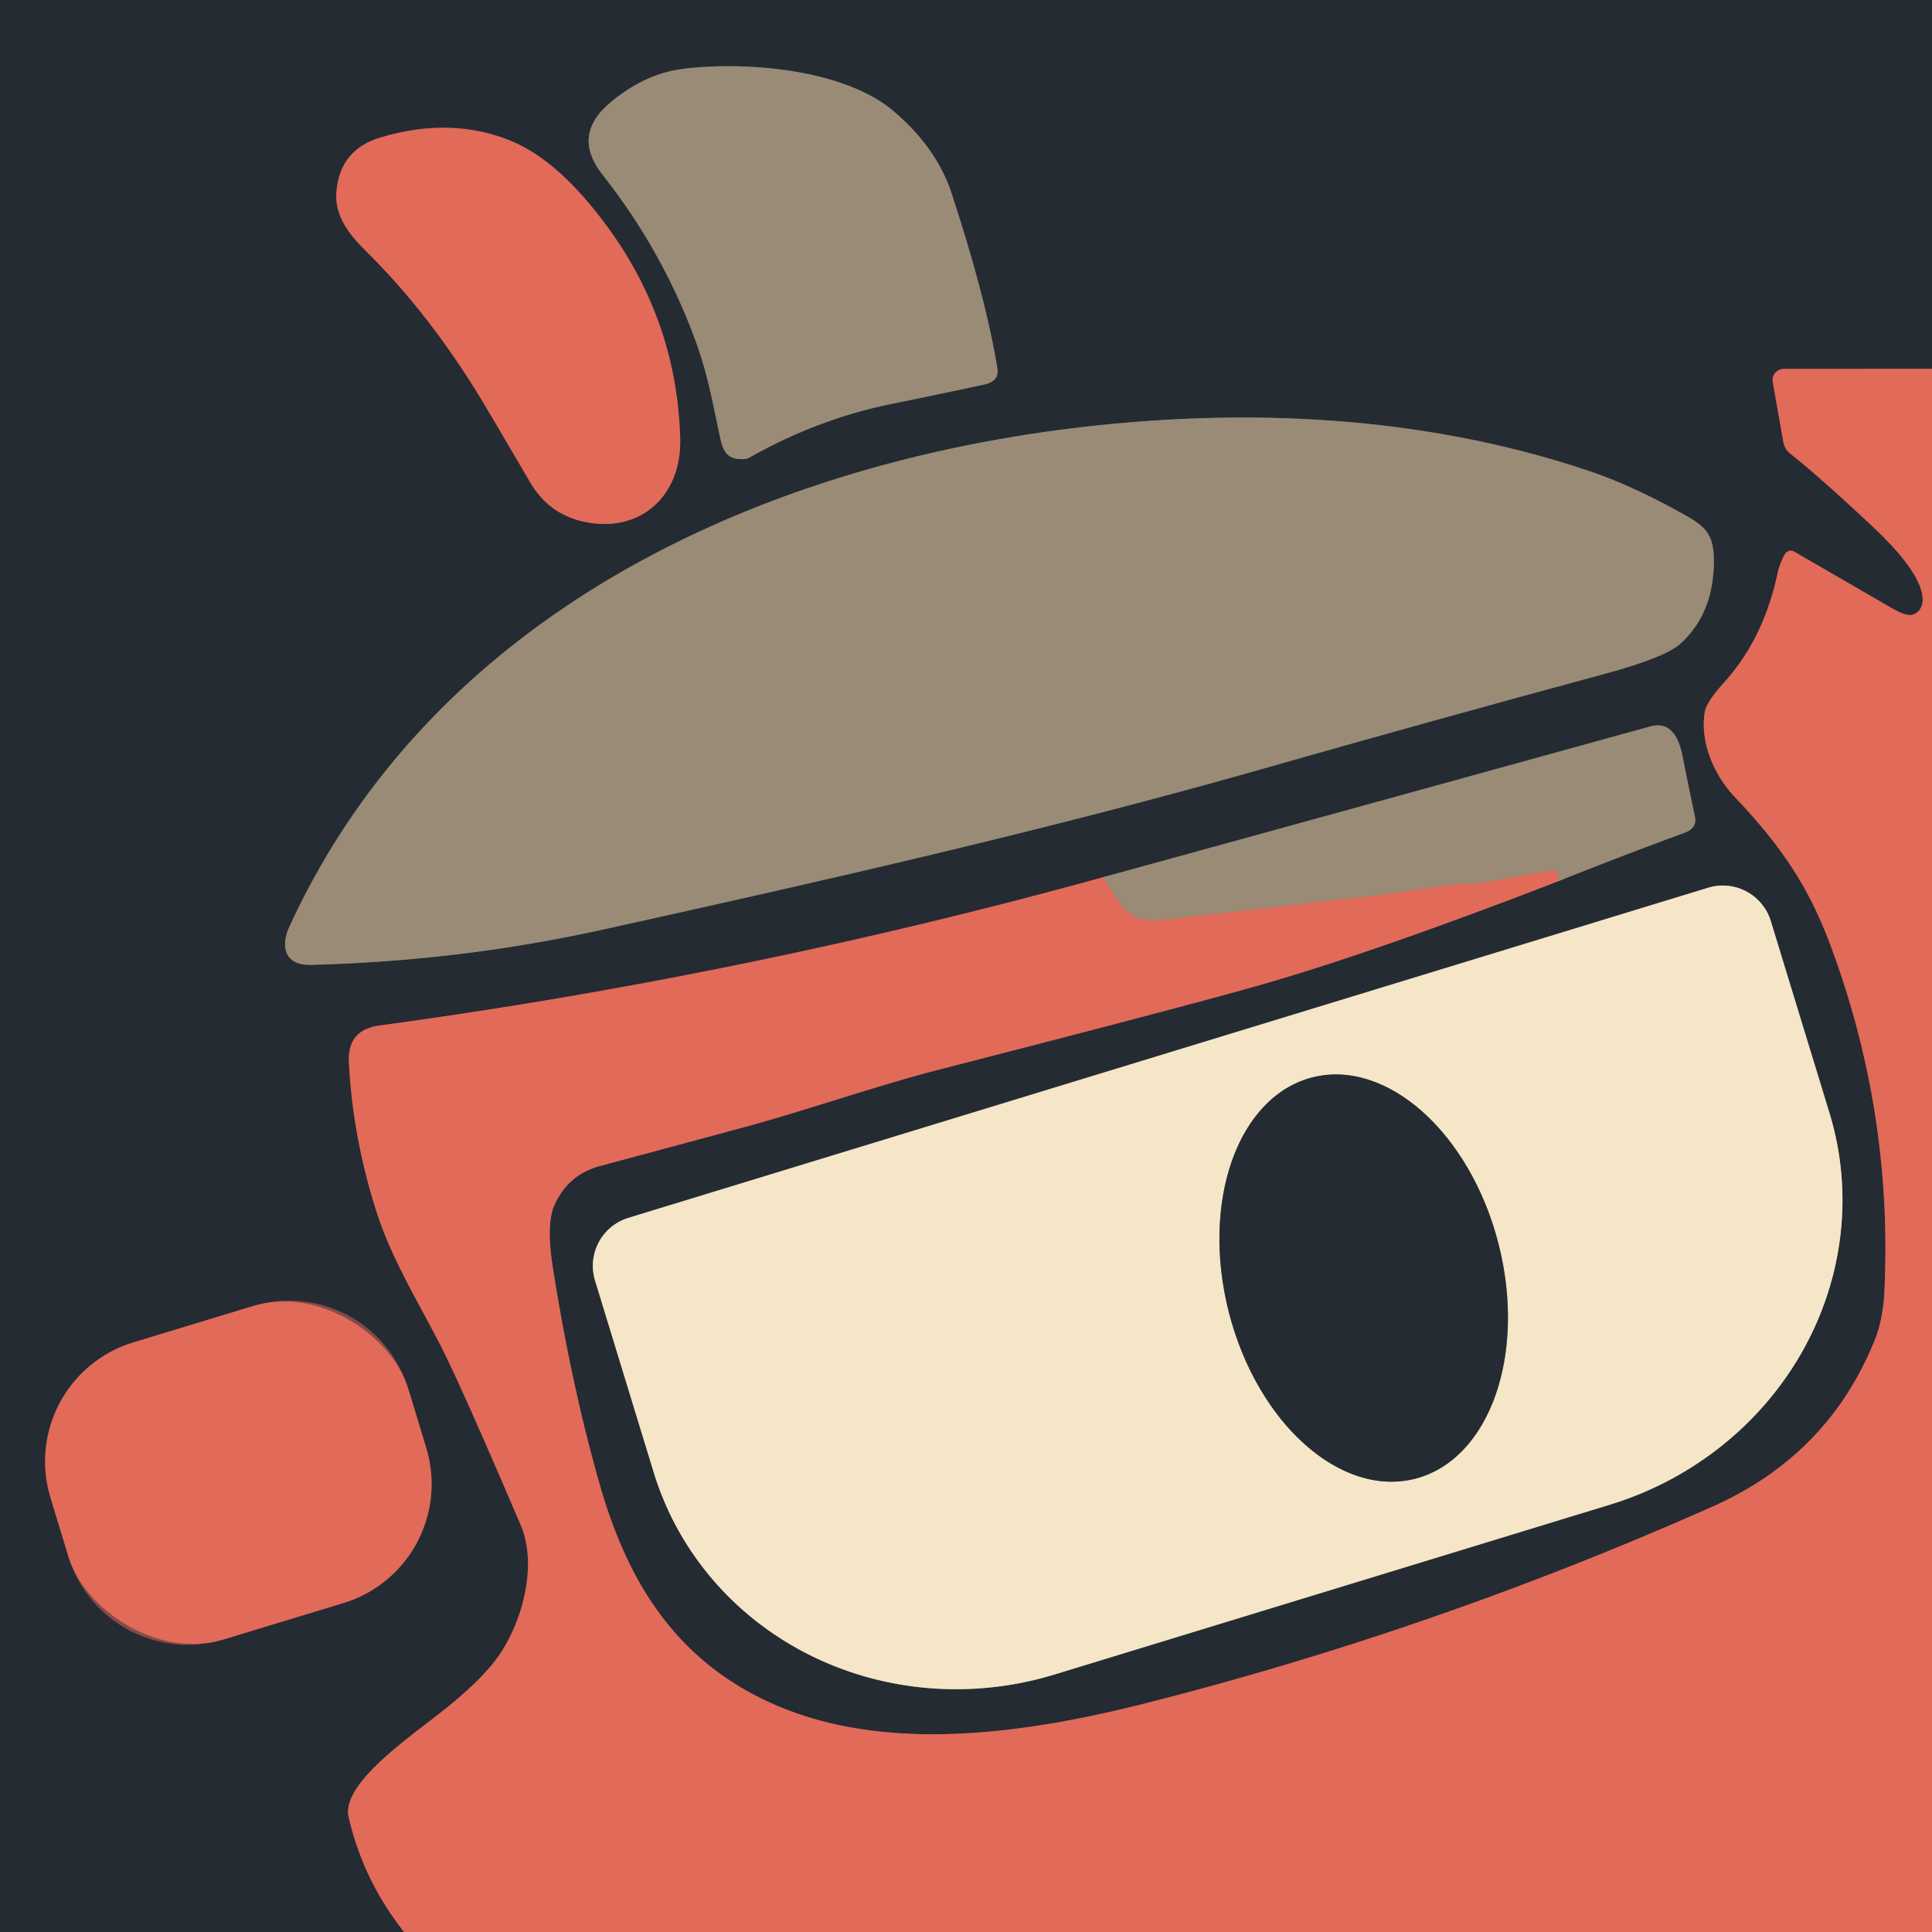
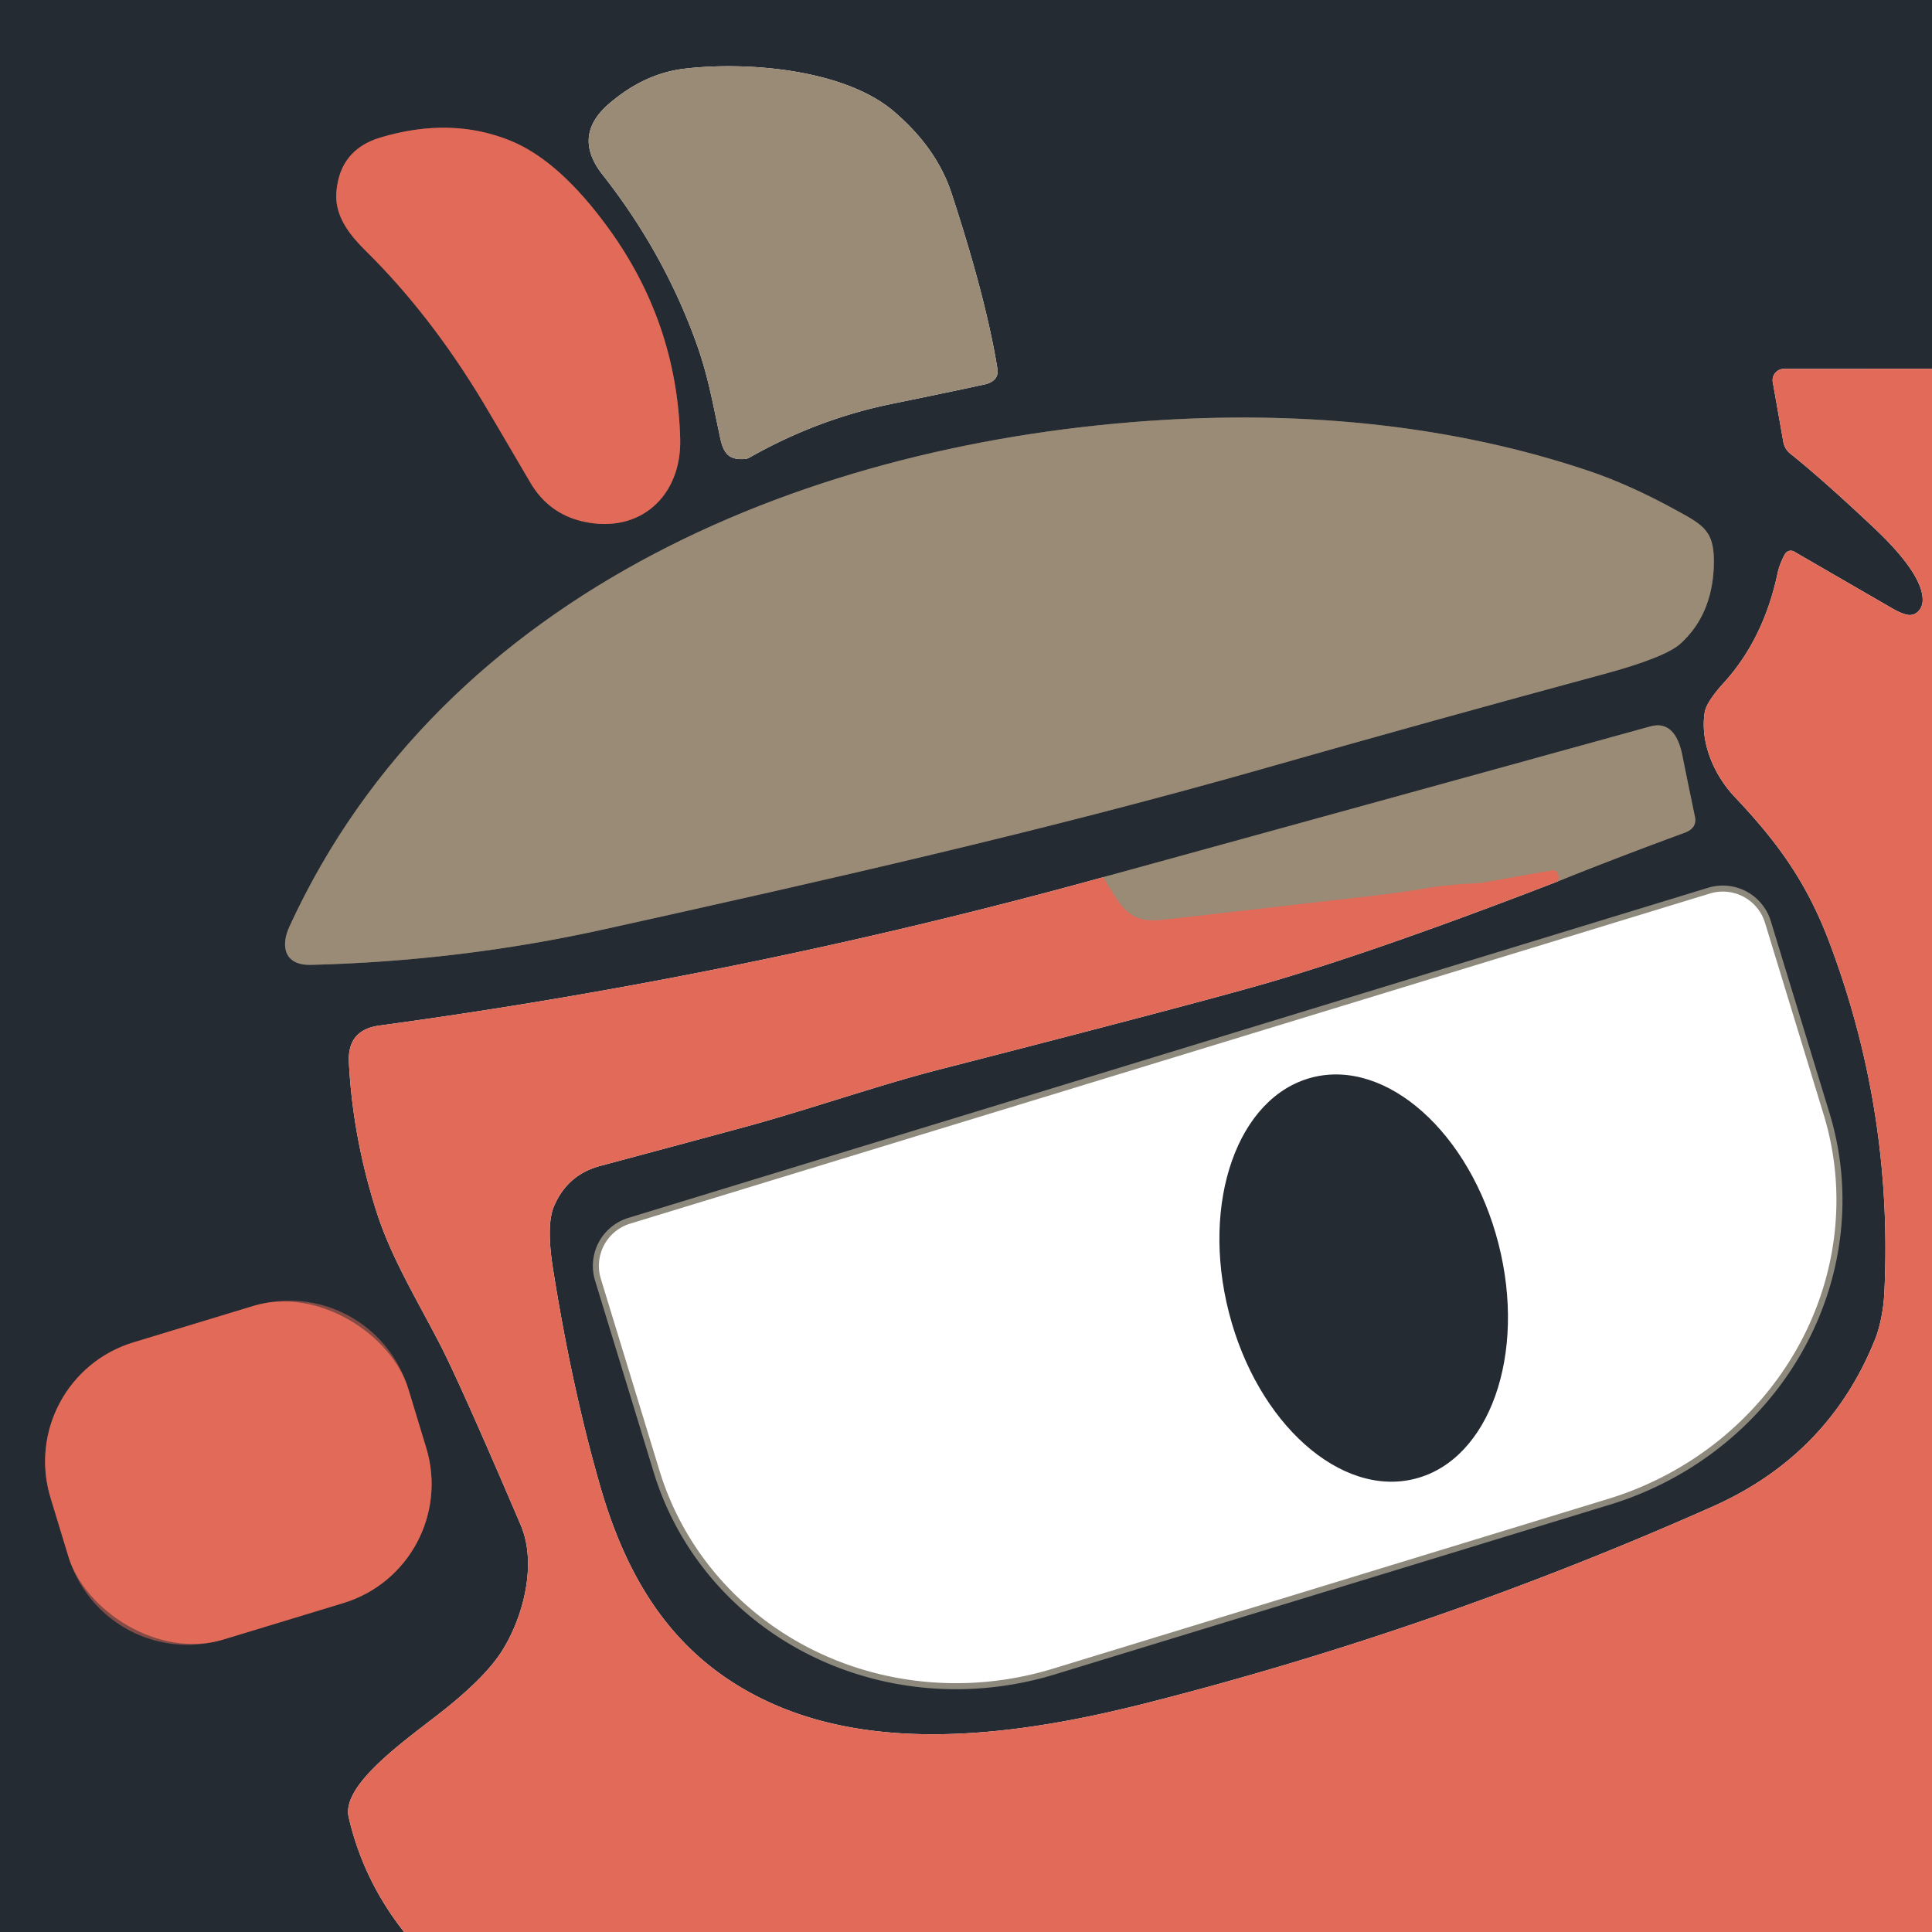
<svg xmlns="http://www.w3.org/2000/svg" version="1.1" viewBox="0.00 0.00 320.00 320.00">
  <g stroke-width="2.00" fill="none" stroke-linecap="butt">
-     <path stroke="#834b46" vector-effect="non-scaling-stroke" d="&#10;  M 320.00 61.09&#10;  L 295.46 61.10&#10;  A 1.87 1.87 0.0 0 0 293.63 63.30&#10;  L 295.38 73.22&#10;  A 3.15 3.15 0.0 0 0 296.52 75.13&#10;  Q 301.80 79.34 310.35 87.39&#10;  C 313.17 90.05 318.65 95.56 318.45 99.56&#10;  A 2.39 2.07 -84.8 0 1 316.07 101.85&#10;  Q 315.05 101.70 313.46 100.79&#10;  Q 309.91 98.74 297.16 91.36&#10;  A 1.11 1.11 0.0 0 0 295.66 91.75&#10;  C 295.26 92.40 294.66 93.86 294.47 94.74&#10;  Q 292.16 105.78 285.54 113.07&#10;  Q 282.62 116.28 282.35 118.02&#10;  C 281.55 123.17 284.04 128.52 287.32 131.99&#10;  C 294.52 139.60 299.26 146.18 303.01 156.10&#10;  Q 313.60 184.18 312.10 214.26&#10;  C 311.97 216.75 311.44 219.67 310.57 221.83&#10;  Q 302.89 241.01 283.57 249.58&#10;  Q 237.67 269.96 189.87 282.09&#10;  C 169.95 287.15 146.69 290.52 128.02 282.22&#10;  C 112.16 275.17 104.07 262.34 99.40 246.12&#10;  Q 94.74 229.93 91.61 210.26&#10;  Q 90.44 202.92 91.75 199.82&#10;  Q 93.96 194.58 99.39 193.12&#10;  Q 113.76 189.27 123.42 186.65&#10;  C 133.31 183.97 145.55 179.73 155.26 177.23&#10;  Q 200.17 165.70 210.99 162.49&#10;  Q 229.55 157.00 258.04 145.98" />
    <path stroke="#5f5b55" vector-effect="non-scaling-stroke" d="&#10;  M 258.04 145.98&#10;  Q 268.49 141.79 279.00 137.94&#10;  Q 281.13 137.16 280.73 135.27&#10;  Q 278.95 126.69 278.71 125.41&#10;  C 278.11 122.21 276.72 119.38 273.31 120.33&#10;  Q 228.04 132.84 182.74 145.29" />
-     <path stroke="#834b46" vector-effect="non-scaling-stroke" d="&#10;  M 182.74 145.29&#10;  Q 123.61 161.61 62.81 169.87&#10;  Q 57.52 170.59 57.79 175.96&#10;  Q 58.42 188.43 62.41 200.85&#10;  C 64.81 208.28 68.88 214.97 72.77 222.46&#10;  Q 76.13 228.92 86.24 252.58&#10;  C 89.05 259.15 86.59 268.21 82.93 273.78&#10;  Q 80.22 277.89 73.55 283.21&#10;  C 67.80 287.79 56.48 295.44 57.75 300.97&#10;  Q 60.15 311.41 66.93 320.00" />
-     <path stroke="#5f5b55" vector-effect="non-scaling-stroke" d="&#10;  M 165.20 61.05&#10;  Q 163.33 49.48 157.61 32.02&#10;  Q 155.14 24.49 148.02 18.43&#10;  C 139.87 11.48 123.76 10.14 113.35 11.38&#10;  Q 106.72 12.17 100.91 17.15&#10;  Q 94.71 22.46 99.80 28.93&#10;  Q 109.83 41.69 115.22 56.50&#10;  C 117.23 62.00 117.95 66.30 119.31 72.62&#10;  C 119.86 75.19 120.80 76.22 123.39 76.02&#10;  A 1.74 1.68 26.6 0 0 124.13 75.79&#10;  Q 135.36 69.42 147.66 66.90&#10;  Q 156.53 65.09 162.94 63.71&#10;  Q 165.54 63.15 165.20 61.05" />
    <path stroke="#834b46" vector-effect="non-scaling-stroke" d="&#10;  M 55.72 31.77&#10;  C 55.38 35.80 57.94 38.94 60.65 41.62&#10;  Q 71.24 52.07 79.96 66.54&#10;  Q 81.73 69.49 87.82 79.90&#10;  Q 90.85 85.08 96.58 86.38&#10;  C 106.04 88.51 112.92 82.10 112.66 72.67&#10;  Q 112.14 53.54 100.89 37.96&#10;  Q 92.74 26.68 84.65 23.35&#10;  Q 74.75 19.27 63.01 22.78&#10;  Q 56.30 24.79 55.72 31.77" />
    <path stroke="#5f5b55" vector-effect="non-scaling-stroke" d="&#10;  M 47.95 153.45&#10;  C 46.38 156.87 47.21 159.92 51.51 159.81&#10;  Q 76.20 159.20 99.99 153.94&#10;  C 136.29 145.90 173.04 137.63 209.64 127.20&#10;  Q 237.04 119.39 265.61 111.66&#10;  Q 275.84 108.89 278.36 106.59&#10;  Q 283.50 101.91 283.85 94.00&#10;  C 284.11 87.95 282.28 87.06 277.54 84.46&#10;  Q 269.91 80.28 263.22 78.02&#10;  C 240.71 70.43 216.58 68.14 192.78 69.55&#10;  C 134.75 73.00 73.69 97.43 47.95 153.45" />
    <path stroke="#8d897d" vector-effect="non-scaling-stroke" d="&#10;  M 282.92 147.04&#10;  L 104.08 201.72&#10;  A 8.31 8.31 0.0 0 0 98.56 212.10&#10;  L 108.28 243.88&#10;  A 53.74 51.41 -17.0 0 0 174.70 277.34&#10;  L 266.66 249.22&#10;  A 53.74 51.41 -17.0 0 0 303.02 184.35&#10;  L 293.30 152.56&#10;  A 8.31 8.31 0.0 0 0 282.92 147.04" />
    <path stroke="#834b46" vector-effect="non-scaling-stroke" d="&#10;  M 67.63 230.047&#10;  A 20.61 20.61 0.0 0 0 41.919 216.319&#10;  L 22.093 222.342&#10;  A 20.61 20.61 0.0 0 0 8.365 248.053&#10;  L 11.33 257.813&#10;  A 20.61 20.61 0.0 0 0 37.041 271.541&#10;  L 56.867 265.518&#10;  A 20.61 20.61 0.0 0 0 70.595 239.807&#10;  L 67.63 230.047" />
    <path stroke="#be7b68" vector-effect="non-scaling-stroke" d="&#10;  M 182.74 145.29&#10;  Q 183.83 147.20 185.06 149.02&#10;  C 186.97 151.85 188.98 152.70 192.27 152.36&#10;  Q 197.51 151.81 228.47 148.23&#10;  Q 232.24 147.79 236.50 147.07&#10;  Q 239.81 146.51 245.10 146.25&#10;  A 2.21 1.38 24.2 0 0 245.46 146.20&#10;  L 257.17 144.13&#10;  A 0.64 0.61 -33.4 0 1 257.56 144.20&#10;  Q 258.43 144.68 258.04 145.98" />
-     <path stroke="#8d897d" vector-effect="non-scaling-stroke" d="&#10;  M 217.337 178.458&#10;  A 34.31 23.04 -104.4 0 0 203.554 217.42&#10;  A 34.31 23.04 -104.4 0 0 234.403 244.922&#10;  A 34.31 23.04 -104.4 0 0 248.186 205.96&#10;  A 34.31 23.04 -104.4 0 0 217.337 178.458" />
  </g>
  <path fill="#242b33" d="&#10;  M 320.00 0.00&#10;  L 320.00 61.09&#10;  L 295.46 61.10&#10;  A 1.87 1.87 0.0 0 0 293.63 63.30&#10;  L 295.38 73.22&#10;  A 3.15 3.15 0.0 0 0 296.52 75.13&#10;  Q 301.80 79.34 310.35 87.39&#10;  C 313.17 90.05 318.65 95.56 318.45 99.56&#10;  A 2.39 2.07 -84.8 0 1 316.07 101.85&#10;  Q 315.05 101.70 313.46 100.79&#10;  Q 309.91 98.74 297.16 91.36&#10;  A 1.11 1.11 0.0 0 0 295.66 91.75&#10;  C 295.26 92.40 294.66 93.86 294.47 94.74&#10;  Q 292.16 105.78 285.54 113.07&#10;  Q 282.62 116.28 282.35 118.02&#10;  C 281.55 123.17 284.04 128.52 287.32 131.99&#10;  C 294.52 139.60 299.26 146.18 303.01 156.10&#10;  Q 313.60 184.18 312.10 214.26&#10;  C 311.97 216.75 311.44 219.67 310.57 221.83&#10;  Q 302.89 241.01 283.57 249.58&#10;  Q 237.67 269.96 189.87 282.09&#10;  C 169.95 287.15 146.69 290.52 128.02 282.22&#10;  C 112.16 275.17 104.07 262.34 99.40 246.12&#10;  Q 94.74 229.93 91.61 210.26&#10;  Q 90.44 202.92 91.75 199.82&#10;  Q 93.96 194.58 99.39 193.12&#10;  Q 113.76 189.27 123.42 186.65&#10;  C 133.31 183.97 145.55 179.73 155.26 177.23&#10;  Q 200.17 165.70 210.99 162.49&#10;  Q 229.55 157.00 258.04 145.98&#10;  Q 268.49 141.79 279.00 137.94&#10;  Q 281.13 137.16 280.73 135.27&#10;  Q 278.95 126.69 278.71 125.41&#10;  C 278.11 122.21 276.72 119.38 273.31 120.33&#10;  Q 228.04 132.84 182.74 145.29&#10;  Q 123.61 161.61 62.81 169.87&#10;  Q 57.52 170.59 57.79 175.96&#10;  Q 58.42 188.43 62.41 200.85&#10;  C 64.81 208.28 68.88 214.97 72.77 222.46&#10;  Q 76.13 228.92 86.24 252.58&#10;  C 89.05 259.15 86.59 268.21 82.93 273.78&#10;  Q 80.22 277.89 73.55 283.21&#10;  C 67.80 287.79 56.48 295.44 57.75 300.97&#10;  Q 60.15 311.41 66.93 320.00&#10;  L 0.00 320.00&#10;  L 0.00 0.00&#10;  L 320.00 0.00&#10;  Z&#10;  M 165.20 61.05&#10;  Q 163.33 49.48 157.61 32.02&#10;  Q 155.14 24.49 148.02 18.43&#10;  C 139.87 11.48 123.76 10.14 113.35 11.38&#10;  Q 106.72 12.17 100.91 17.15&#10;  Q 94.71 22.46 99.80 28.93&#10;  Q 109.83 41.69 115.22 56.50&#10;  C 117.23 62.00 117.95 66.30 119.31 72.62&#10;  C 119.86 75.19 120.80 76.22 123.39 76.02&#10;  A 1.74 1.68 26.6 0 0 124.13 75.79&#10;  Q 135.36 69.42 147.66 66.90&#10;  Q 156.53 65.09 162.94 63.71&#10;  Q 165.54 63.15 165.20 61.05&#10;  Z&#10;  M 55.72 31.77&#10;  C 55.38 35.80 57.94 38.94 60.65 41.62&#10;  Q 71.24 52.07 79.96 66.54&#10;  Q 81.73 69.49 87.82 79.90&#10;  Q 90.85 85.08 96.58 86.38&#10;  C 106.04 88.51 112.92 82.10 112.66 72.67&#10;  Q 112.14 53.54 100.89 37.96&#10;  Q 92.74 26.68 84.65 23.35&#10;  Q 74.75 19.27 63.01 22.78&#10;  Q 56.30 24.79 55.72 31.77&#10;  Z&#10;  M 47.95 153.45&#10;  C 46.38 156.87 47.21 159.92 51.51 159.81&#10;  Q 76.20 159.20 99.99 153.94&#10;  C 136.29 145.90 173.04 137.63 209.64 127.20&#10;  Q 237.04 119.39 265.61 111.66&#10;  Q 275.84 108.89 278.36 106.59&#10;  Q 283.50 101.91 283.85 94.00&#10;  C 284.11 87.95 282.28 87.06 277.54 84.46&#10;  Q 269.91 80.28 263.22 78.02&#10;  C 240.71 70.43 216.58 68.14 192.78 69.55&#10;  C 134.75 73.00 73.69 97.43 47.95 153.45&#10;  Z&#10;  M 282.92 147.04&#10;  L 104.08 201.72&#10;  A 8.31 8.31 0.0 0 0 98.56 212.10&#10;  L 108.28 243.88&#10;  A 53.74 51.41 -17.0 0 0 174.70 277.34&#10;  L 266.66 249.22&#10;  A 53.74 51.41 -17.0 0 0 303.02 184.35&#10;  L 293.30 152.56&#10;  A 8.31 8.31 0.0 0 0 282.92 147.04&#10;  Z&#10;  M 67.63 230.047&#10;  A 20.61 20.61 0.0 0 0 41.919 216.319&#10;  L 22.093 222.342&#10;  A 20.61 20.61 0.0 0 0 8.365 248.053&#10;  L 11.33 257.813&#10;  A 20.61 20.61 0.0 0 0 37.041 271.541&#10;  L 56.867 265.518&#10;  A 20.61 20.61 0.0 0 0 70.595 239.807&#10;  L 67.63 230.047&#10;  Z" />
  <path fill="#9a8b76" d="&#10;  M 165.20 61.05&#10;  Q 165.54 63.15 162.94 63.71&#10;  Q 156.53 65.09 147.66 66.90&#10;  Q 135.36 69.42 124.13 75.79&#10;  A 1.74 1.68 26.6 0 1 123.39 76.02&#10;  C 120.80 76.22 119.86 75.19 119.31 72.62&#10;  C 117.95 66.30 117.23 62.00 115.22 56.50&#10;  Q 109.83 41.69 99.80 28.93&#10;  Q 94.71 22.46 100.91 17.15&#10;  Q 106.72 12.17 113.35 11.38&#10;  C 123.76 10.14 139.87 11.48 148.02 18.43&#10;  Q 155.14 24.49 157.61 32.02&#10;  Q 163.33 49.48 165.20 61.05&#10;  Z" />
  <path fill="#e26a59" d="&#10;  M 55.72 31.77&#10;  Q 56.30 24.79 63.01 22.78&#10;  Q 74.75 19.27 84.65 23.35&#10;  Q 92.74 26.68 100.89 37.96&#10;  Q 112.14 53.54 112.66 72.67&#10;  C 112.92 82.10 106.04 88.51 96.58 86.38&#10;  Q 90.85 85.08 87.82 79.90&#10;  Q 81.73 69.49 79.96 66.54&#10;  Q 71.24 52.07 60.65 41.62&#10;  C 57.94 38.94 55.38 35.80 55.72 31.77&#10;  Z" />
  <path fill="#e26a59" d="&#10;  M 320.00 61.09&#10;  L 320.00 320.00&#10;  L 66.93 320.00&#10;  Q 60.15 311.41 57.75 300.97&#10;  C 56.48 295.44 67.80 287.79 73.55 283.21&#10;  Q 80.22 277.89 82.93 273.78&#10;  C 86.59 268.21 89.05 259.15 86.24 252.58&#10;  Q 76.13 228.92 72.77 222.46&#10;  C 68.88 214.97 64.81 208.28 62.41 200.85&#10;  Q 58.42 188.43 57.79 175.96&#10;  Q 57.52 170.59 62.81 169.87&#10;  Q 123.61 161.61 182.74 145.29&#10;  Q 183.83 147.20 185.06 149.02&#10;  C 186.97 151.85 188.98 152.70 192.27 152.36&#10;  Q 197.51 151.81 228.47 148.23&#10;  Q 232.24 147.79 236.50 147.07&#10;  Q 239.81 146.51 245.10 146.25&#10;  A 2.21 1.38 24.2 0 0 245.46 146.20&#10;  L 257.17 144.13&#10;  A 0.64 0.61 -33.4 0 1 257.56 144.20&#10;  Q 258.43 144.68 258.04 145.98&#10;  Q 229.55 157.00 210.99 162.49&#10;  Q 200.17 165.70 155.26 177.23&#10;  C 145.55 179.73 133.31 183.97 123.42 186.65&#10;  Q 113.76 189.27 99.39 193.12&#10;  Q 93.96 194.58 91.75 199.82&#10;  Q 90.44 202.92 91.61 210.26&#10;  Q 94.74 229.93 99.40 246.12&#10;  C 104.07 262.34 112.16 275.17 128.02 282.22&#10;  C 146.69 290.52 169.95 287.15 189.87 282.09&#10;  Q 237.67 269.96 283.57 249.58&#10;  Q 302.89 241.01 310.57 221.83&#10;  C 311.44 219.67 311.97 216.75 312.10 214.26&#10;  Q 313.60 184.18 303.01 156.10&#10;  C 299.26 146.18 294.52 139.60 287.32 131.99&#10;  C 284.04 128.52 281.55 123.17 282.35 118.02&#10;  Q 282.62 116.28 285.54 113.07&#10;  Q 292.16 105.78 294.47 94.74&#10;  C 294.66 93.86 295.26 92.40 295.66 91.75&#10;  A 1.11 1.11 0.0 0 1 297.16 91.36&#10;  Q 309.91 98.74 313.46 100.79&#10;  Q 315.05 101.70 316.07 101.85&#10;  A 2.39 2.07 -84.8 0 0 318.45 99.56&#10;  C 318.65 95.56 313.17 90.05 310.35 87.39&#10;  Q 301.80 79.34 296.52 75.13&#10;  A 3.15 3.15 0.0 0 1 295.38 73.22&#10;  L 293.63 63.30&#10;  A 1.87 1.87 0.0 0 1 295.46 61.10&#10;  L 320.00 61.09&#10;  Z" />
  <path fill="#9a8b76" d="&#10;  M 51.51 159.81&#10;  C 47.21 159.92 46.38 156.87 47.95 153.45&#10;  C 73.69 97.43 134.75 73.00 192.78 69.55&#10;  C 216.58 68.14 240.71 70.43 263.22 78.02&#10;  Q 269.91 80.28 277.54 84.46&#10;  C 282.28 87.06 284.11 87.95 283.85 94.00&#10;  Q 283.50 101.91 278.36 106.59&#10;  Q 275.84 108.89 265.61 111.66&#10;  Q 237.04 119.39 209.64 127.20&#10;  C 173.04 137.63 136.29 145.90 99.99 153.94&#10;  Q 76.20 159.20 51.51 159.81&#10;  Z" />
  <path fill="#9a8b76" d="&#10;  M 258.04 145.98&#10;  Q 258.43 144.68 257.56 144.20&#10;  A 0.64 0.61 -33.4 0 0 257.17 144.13&#10;  L 245.46 146.20&#10;  A 2.21 1.38 24.2 0 1 245.10 146.25&#10;  Q 239.81 146.51 236.50 147.07&#10;  Q 232.24 147.79 228.47 148.23&#10;  Q 197.51 151.81 192.27 152.36&#10;  C 188.98 152.70 186.97 151.85 185.06 149.02&#10;  Q 183.83 147.20 182.74 145.29&#10;  Q 228.04 132.84 273.31 120.33&#10;  C 276.72 119.38 278.11 122.21 278.71 125.41&#10;  Q 278.95 126.69 280.73 135.27&#10;  Q 281.13 137.16 279.00 137.94&#10;  Q 268.49 141.79 258.04 145.98&#10;  Z" />
-   <path fill="#f5e6c7" d="&#10;  M 282.92 147.04&#10;  A 8.31 8.31 0.0 0 1 293.30 152.56&#10;  L 303.02 184.35&#10;  A 53.74 51.41 -17.0 0 1 266.66 249.22&#10;  L 174.70 277.34&#10;  A 53.74 51.41 -17.0 0 1 108.28 243.88&#10;  L 98.56 212.10&#10;  A 8.31 8.31 0.0 0 1 104.08 201.72&#10;  L 282.92 147.04&#10;  Z&#10;  M 217.337 178.458&#10;  A 34.31 23.04 -104.4 0 0 203.554 217.42&#10;  A 34.31 23.04 -104.4 0 0 234.403 244.922&#10;  A 34.31 23.04 -104.4 0 0 248.186 205.96&#10;  A 34.31 23.04 -104.4 0 0 217.337 178.458&#10;  Z" />
  <ellipse fill="#242b33" cx="0.00" cy="0.00" transform="translate(225.87,211.69) rotate(-104.4)" rx="34.31" ry="23.04" />
  <rect fill="#e26a59" x="-30.97" y="-25.71" transform="translate(39.48,243.93) rotate(-16.9)" width="61.94" height="51.42" rx="20.61" />
</svg>